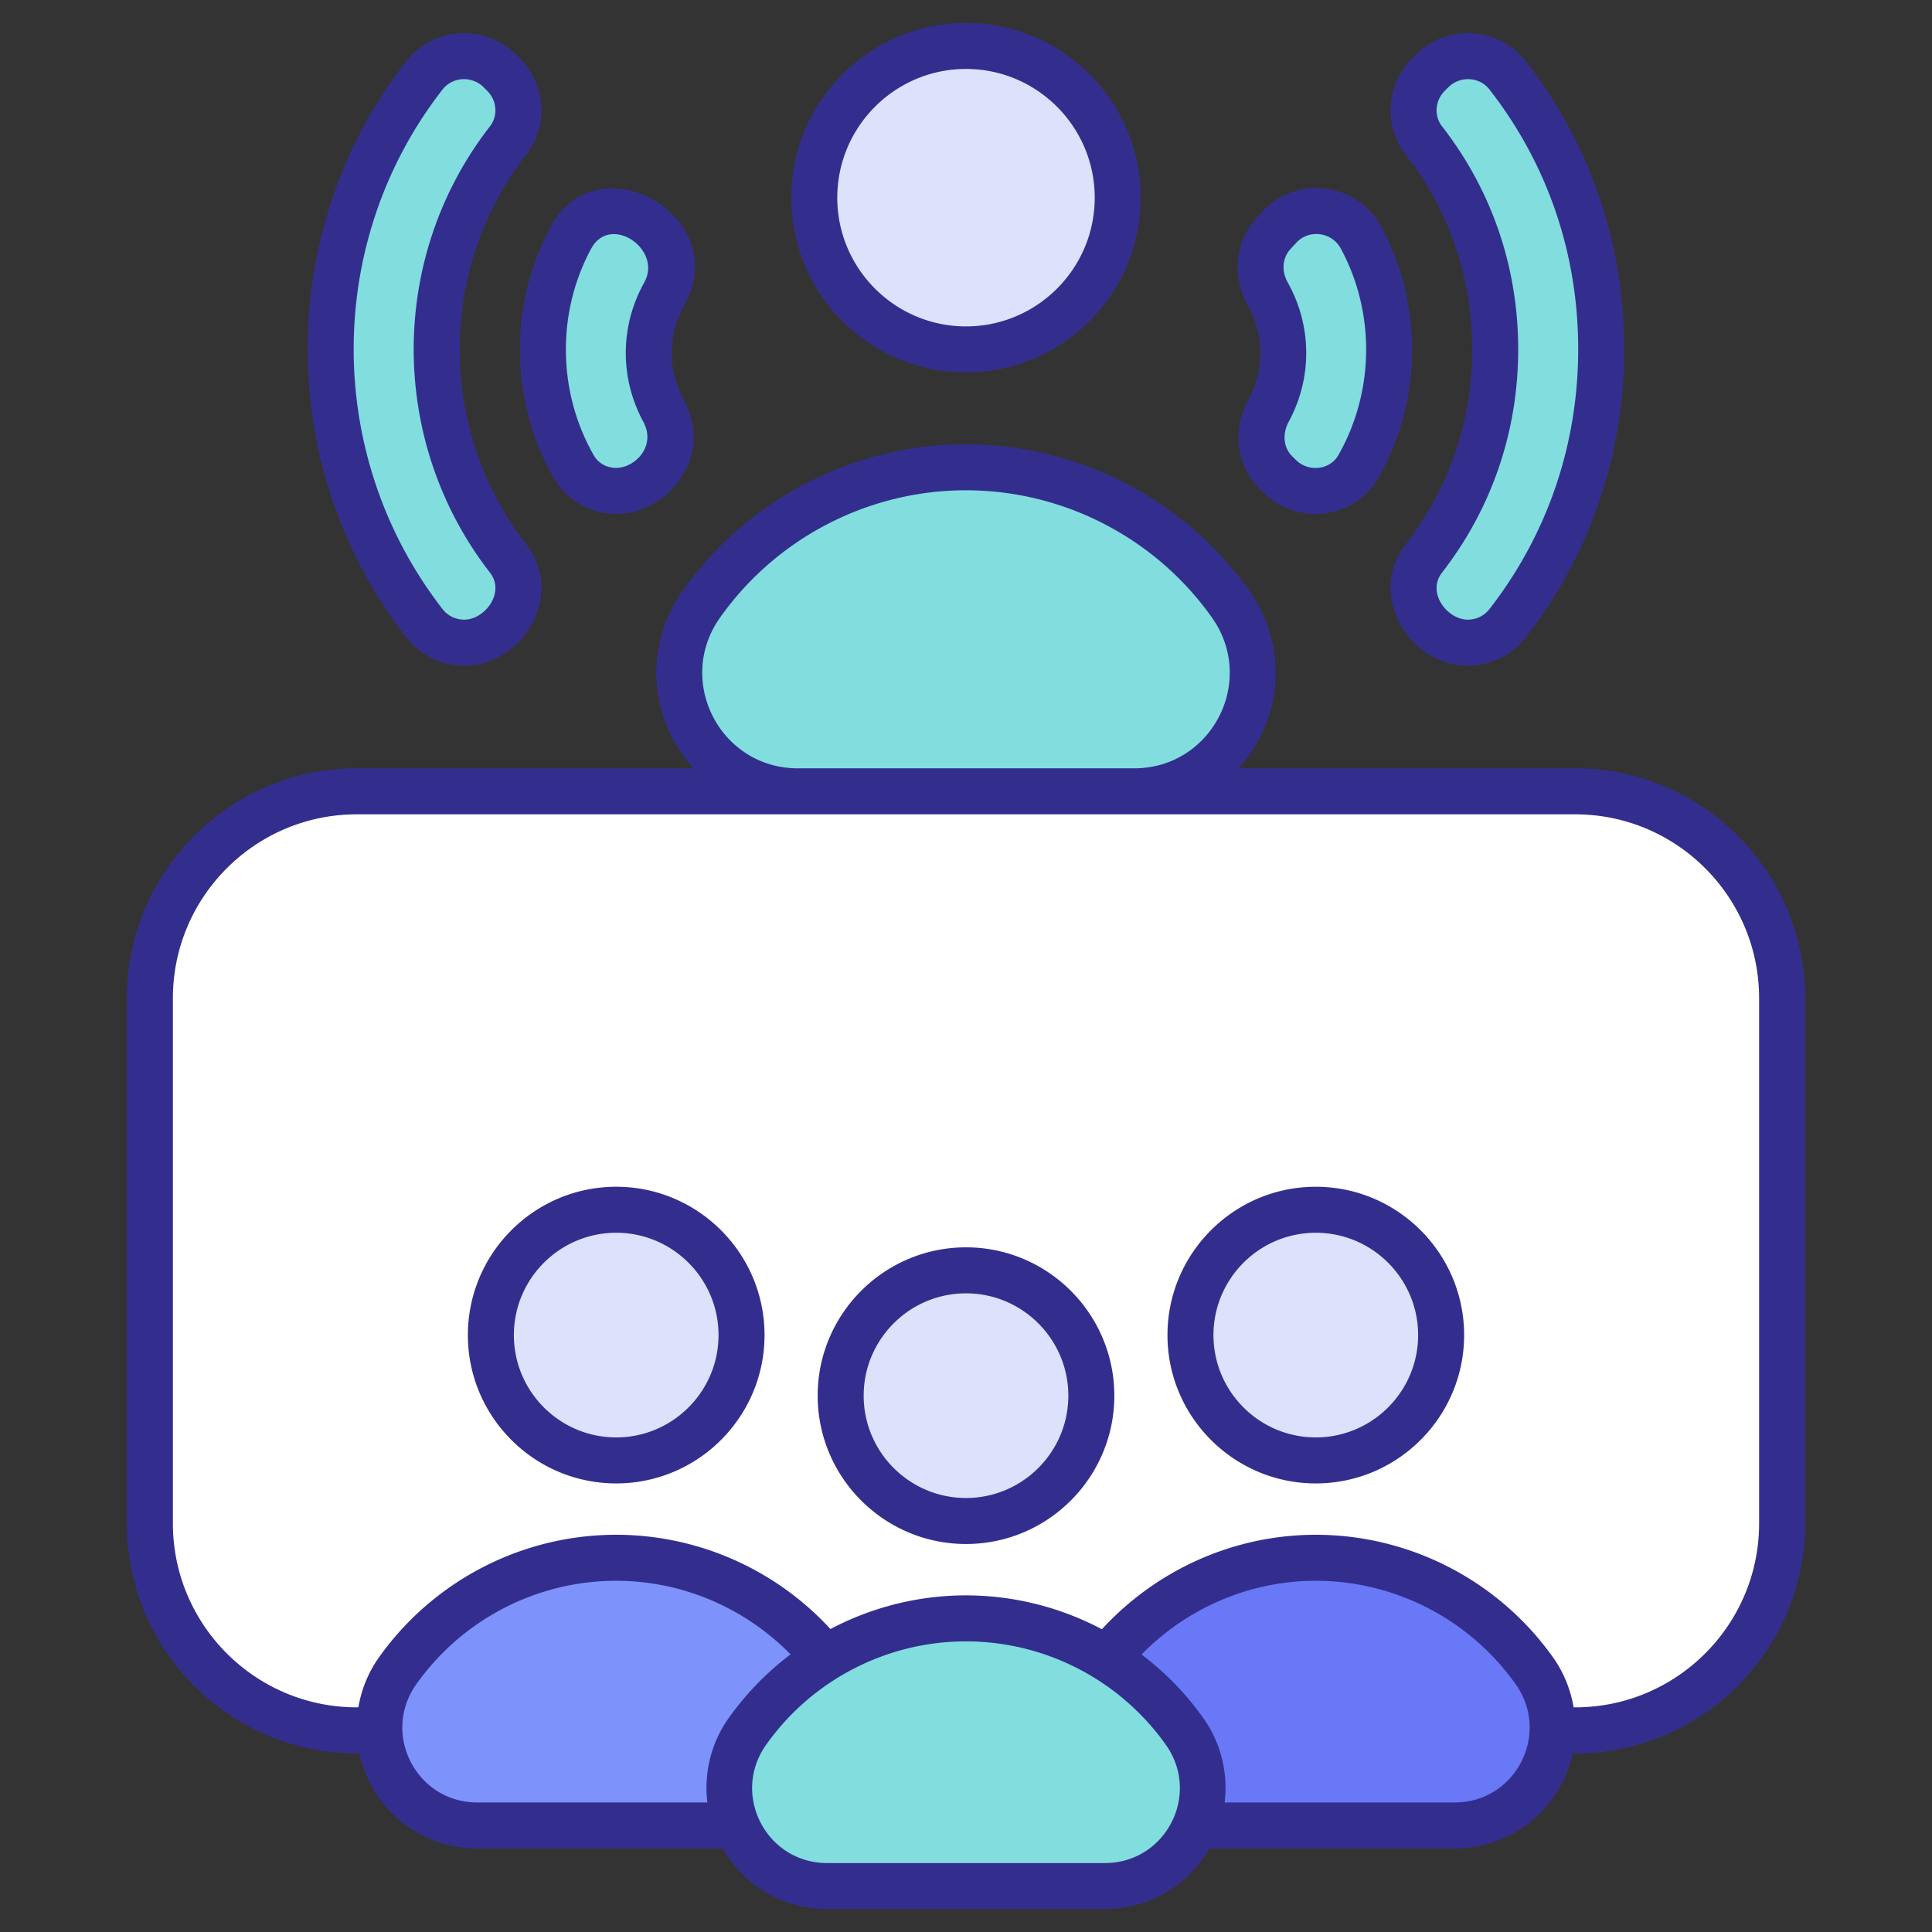
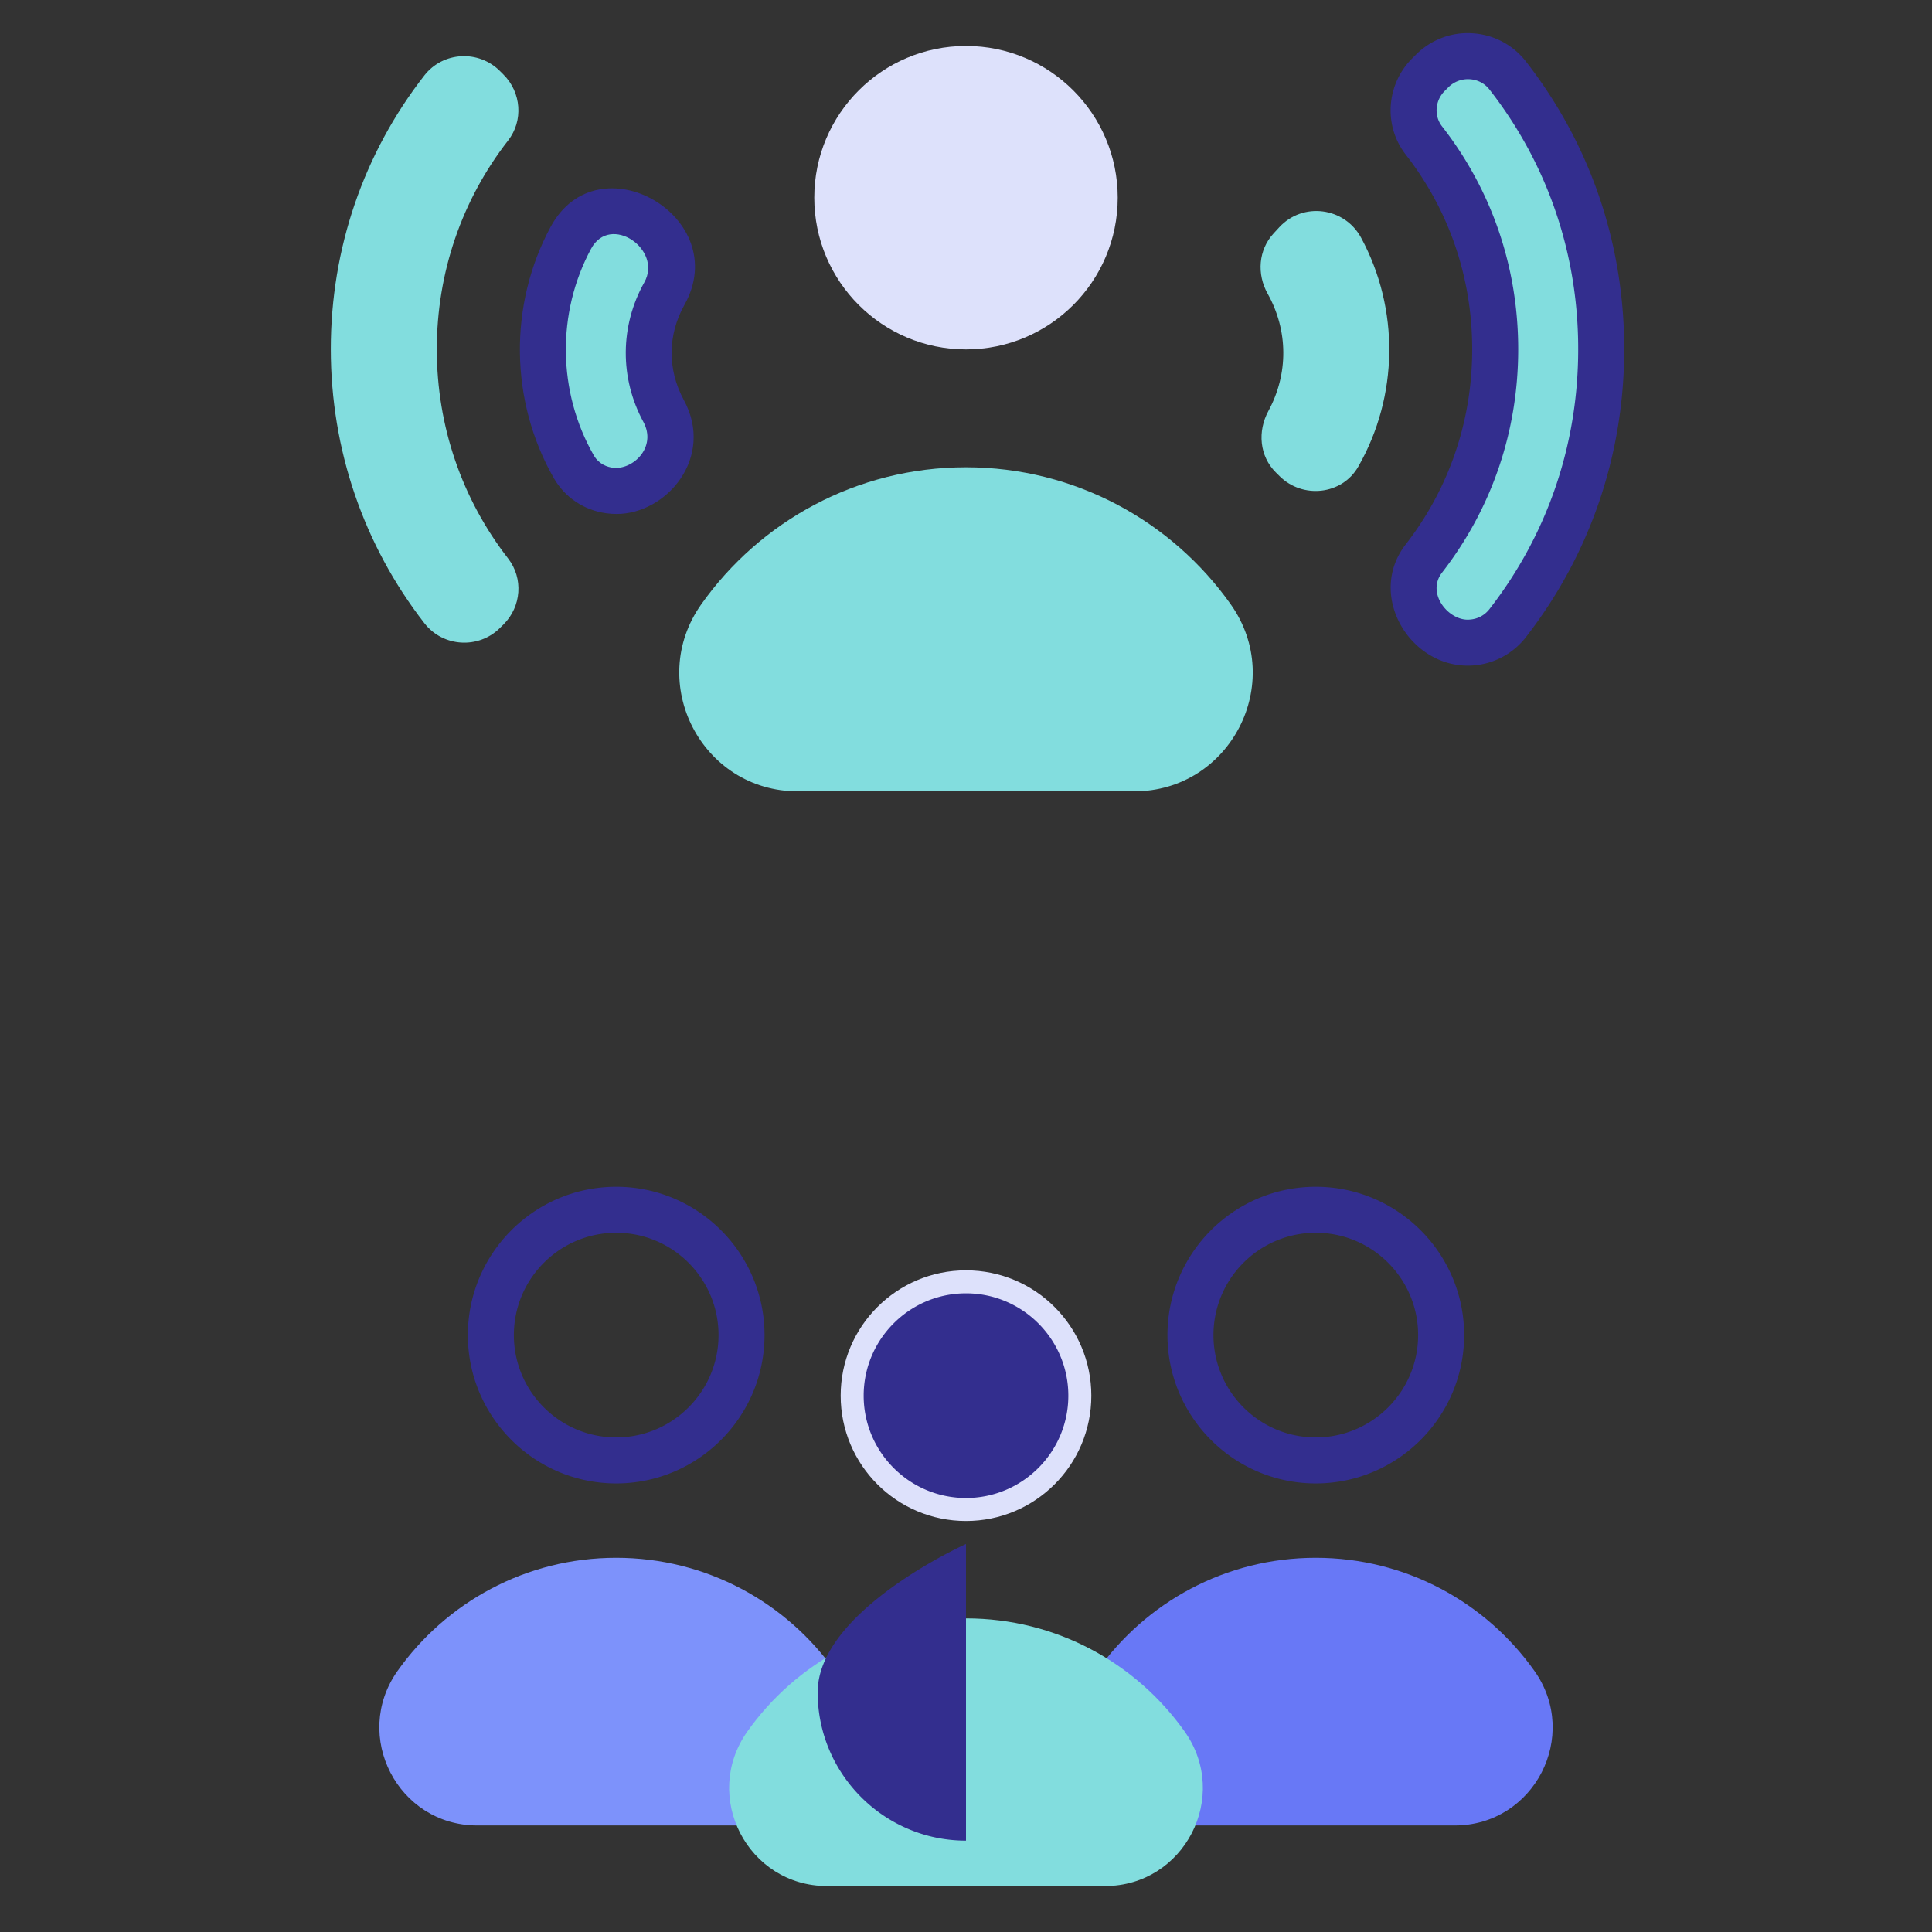
<svg xmlns="http://www.w3.org/2000/svg" version="1.1" width="512" height="512" x="0" y="0" viewBox="0 0 512 512" style="enable-background:new 0 0 512 512" xml:space="preserve">
  <rect x="0" y="0" width="512" height="512" fill="#333333" stroke="none" />
  <g>
-     <path fill="#FFFFFF" d="M472.277 264.535v139.203c0 30.277-24.544 54.821-54.821 54.821H94.545c-30.277 0-54.821-24.544-54.821-54.821V264.535c0-30.277 24.544-54.821 54.821-54.821h322.911c30.277 0 54.821 24.544 54.821 54.821z" opacity="1" data-original="#ffffff" />
    <path fill="#82DDDE" d="M211.437 209.714c-25.49 0-40.32-28.771-25.589-49.573 15.555-21.967 41.17-36.306 70.135-36.306 28.985 0 54.608 14.338 70.167 36.303 14.734 20.802-.096 49.576-25.587 49.576z" opacity="1" data-original="#82ddde" />
    <circle cx="256" cy="52.388" r="40.208" fill="#DDE1FB" opacity="1" data-original="#dde1fb" />
    <path fill="#7D92FB" d="M126.489 483.769c-21.056 0-33.305-23.766-21.138-40.949 12.849-18.146 34.008-29.99 57.935-29.99 23.943 0 45.109 11.844 57.96 29.988 12.171 17.183-.079 40.951-21.136 40.951z" opacity="1" data-original="#7d92fb" />
-     <circle cx="163.3" cy="353.811" r="33.213" fill="#DDE1FB" opacity="1" data-original="#dde1fb" />
    <path fill="#6878F6" d="M311.89 483.769c-21.056 0-33.305-23.766-21.138-40.949 12.849-18.146 34.008-29.99 57.935-29.99 23.943 0 45.109 11.844 57.96 29.988 12.171 17.183-.079 40.951-21.136 40.951z" opacity="1" data-original="#6878f6" />
-     <circle cx="348.701" cy="353.811" r="33.213" fill="#DDE1FB" opacity="1" data-original="#dde1fb" />
    <path fill="#82DDDE" d="M219.19 499.825c-21.056 0-33.305-23.766-21.138-40.949 12.849-18.146 34.008-29.99 57.935-29.99 23.943 0 45.109 11.844 57.96 29.988 12.171 17.183-.079 40.951-21.136 40.951z" opacity="1" data-original="#82ddde" />
    <circle cx="256" cy="369.867" r="33.213" fill="#DDE1FB" opacity="1" data-original="#dde1fb" />
    <path fill="#82DDDE" d="m378.554 19.781.957-.957c5.68-5.68 15.098-5.161 20.025 1.158 16.084 20.628 24.799 45.891 24.797 72.534s-8.72 51.942-24.807 72.643c-4.928 6.342-14.347 6.903-20.026 1.247l-.958-.954c-4.711-4.692-5.287-12.18-1.202-17.444 12.256-15.794 18.9-35.099 18.901-55.43.001-20.333-6.639-39.608-18.893-55.349-4.084-5.244-3.507-12.735 1.206-17.448zM336.141 108.91c5.332-9.826 5.263-21.331-.203-31.089-2.905-5.186-2.458-11.585 1.583-15.967l1.495-1.621c6.267-6.796 17.322-5.331 21.701 2.784 10.184 18.872 9.931 41.938-.762 60.652-4.288 7.504-14.746 8.598-20.862 2.51l-.986-.981c-4.34-4.321-4.891-10.898-1.966-16.288zM133.447 19.781l-.957-.957c-5.68-5.68-15.098-5.161-20.025 1.158-16.084 20.629-24.799 45.892-24.797 72.535s8.72 51.942 24.807 72.643c4.928 6.342 14.347 6.903 20.026 1.247l.958-.954c4.711-4.692 5.287-12.18 1.202-17.444-12.256-15.794-18.9-35.099-18.901-55.43-.001-20.333 6.639-39.608 18.893-55.349 4.083-5.245 3.506-12.736-1.206-17.449zM175.86 108.91c-5.332-9.826-5.263-21.331.203-31.089 2.905-5.186 2.458-11.585-1.583-15.967l-1.495-1.621c-6.267-6.796-17.322-5.331-21.701 2.784-10.184 18.872-9.931 41.938.762 60.652 4.287 7.504 14.746 8.598 20.862 2.51l.986-.981c4.339-4.321 4.89-10.898 1.966-16.288z" opacity="1" data-original="#82ddde" />
    <g fill="#332E8E">
-       <path d="M33.629 264.534v139.203c0 33.592 27.328 60.918 60.915 60.918h.682c3.268 14.893 16.259 25.211 31.262 25.211h65.031c5.709 9.912 16.147 16.053 27.67 16.053h73.623c11.524 0 21.96-6.138 27.67-16.053h65.031c15.006 0 27.994-10.318 31.262-25.211h.683c33.588 0 60.915-27.325 60.915-60.918V264.534c0-33.592-27.328-60.918-60.915-60.918h-89.26c12.055-13.216 13.085-32.662 2.93-47.003-17.246-24.339-45.336-38.874-75.142-38.874-29.792 0-57.87 14.534-75.109 38.878-10.135 14.316-9.147 33.757 2.93 46.998h-89.26c-33.591.001-60.918 27.327-60.918 60.919zm159.449 190.82c-4.691 6.624-6.552 14.567-5.62 22.32h-60.969c-16.123 0-25.495-18.156-16.163-31.33 12.158-17.172 31.956-27.421 52.96-27.421 17.517 0 34.13 7.177 46.222 19.503a76.945 76.945 0 0 0-16.43 16.928zm99.733 38.373h-73.623c-16.121 0-25.495-18.151-16.163-31.326 12.155-17.172 31.954-27.421 52.96-27.421 21.02 0 40.828 10.248 52.986 27.416 9.339 13.176-.042 31.331-16.16 31.331zm92.701-16.053h-60.969c.932-7.755-.931-15.701-5.623-22.325a77.007 77.007 0 0 0-16.4-16.899c12.091-12.322 28.667-19.527 46.166-19.527 21.02 0 40.828 10.248 52.986 27.421 9.338 13.175-.043 31.33-16.16 31.33zM190.823 163.666c14.958-21.125 39.316-33.735 65.161-33.735 25.859 0 50.231 12.61 65.194 33.73 11.904 16.813-.063 39.955-20.615 39.955h-89.124c-20.562 0-32.517-23.151-20.616-39.95zm-96.279 52.141H417.456c26.866 0 48.724 21.858 48.724 48.726v139.203c0 26.868-21.858 48.726-48.724 48.726h-.427c-.794-4.648-2.567-9.155-5.409-13.167-14.439-20.392-37.966-32.564-62.934-32.564-21.666 0-42.176 9.258-56.672 25.032-10.963-5.798-23.305-8.974-36.028-8.974-12.678 0-24.978 3.155-35.912 8.92-14.502-15.782-35.097-24.978-56.788-24.978-24.951 0-48.469 12.172-62.908 32.564-2.842 4.012-4.614 8.52-5.408 13.167h-.426c-26.866 0-48.724-21.858-48.724-48.726V264.534c0-26.868 21.858-48.727 48.724-48.727zM302.302 52.389c0-25.535-20.77-46.307-46.302-46.307s-46.302 20.773-46.302 46.307c0 25.53 20.77 46.302 46.302 46.302s46.302-20.772 46.302-46.302zm-80.413 0c0-18.811 15.303-34.116 34.111-34.116s34.111 15.306 34.111 34.116S274.808 86.5 256 86.5s-34.111-15.3-34.111-34.111z" fill="#332E8E" opacity="1" data-original="#332e8e" />
-       <path d="M163.3 393.122c21.675 0 39.309-17.634 39.309-39.312 0-21.673-17.634-39.307-39.309-39.307s-39.309 17.634-39.309 39.307c0 21.677 17.634 39.312 39.309 39.312zm0-66.428c14.953 0 27.118 12.163 27.118 27.116s-12.165 27.12-27.118 27.12-27.118-12.167-27.118-27.12 12.165-27.116 27.118-27.116zM348.7 393.122c21.675 0 39.309-17.634 39.309-39.312 0-21.673-17.634-39.307-39.309-39.307s-39.309 17.634-39.309 39.307c0 21.677 17.634 39.312 39.309 39.312zm0-66.428c14.953 0 27.118 12.163 27.118 27.116s-12.165 27.12-27.118 27.12-27.118-12.167-27.118-27.12 12.165-27.116 27.118-27.116zM256 409.175c21.675 0 39.309-17.634 39.309-39.307 0-21.677-17.634-39.312-39.309-39.312s-39.309 17.634-39.309 39.312c0 21.673 17.634 39.307 39.309 39.307zm0-66.427c14.953 0 27.118 12.167 27.118 27.12S270.953 396.984 256 396.984s-27.118-12.163-27.118-27.116 12.165-27.12 27.118-27.12zM372.523 144.275c-10.252 13.222.778 32.13 16.444 32.13.412 0 .826-.014 1.241-.043a19.454 19.454 0 0 0 14.132-7.462c17.065-21.958 26.087-48.374 26.089-76.385s-9.017-54.389-26.085-76.28a19.386 19.386 0 0 0-14.103-7.41c-5.598-.395-11.079 1.729-15.039 5.691l-.957.957c-6.912 6.91-7.646 17.872-1.707 25.501 11.522 14.796 17.61 32.645 17.608 51.608s-6.096 36.84-17.623 51.693zm9.634-110.787c-2.167-2.786-1.864-6.824.707-9.396l.96-.957a7.365 7.365 0 0 1 5.67-2.143c2.1.129 3.96 1.1 5.236 2.738 15.382 19.73 23.511 43.512 23.508 68.785-.002 25.278-8.136 49.107-23.523 68.904-1.288 1.657-3.162 2.643-5.279 2.776-5.465.453-11.572-6.909-7.281-12.448 13.201-17.01 20.18-37.469 20.182-59.165.002-21.701-6.977-42.136-20.18-59.094z" fill="#332E8E" opacity="1" data-original="#332e8e" />
-       <path d="M351.281 49.979c-6.331-.791-12.424 1.433-16.749 6.119l-1.493 1.619c-5.712 6.196-6.684 15.467-2.419 23.082 4.467 7.972 4.526 17.158.162 25.206-4.322 7.962-3.105 17.415 3.024 23.511l.986.981c8.923 8.883 24.15 7.226 30.454-3.805 11.66-20.406 11.979-45.917.833-66.57a19.635 19.635 0 0 0-14.798-10.143zm3.379 70.666c-2.225 3.896-7.881 4.576-11.267 1.214l-.986-.981c-2.262-2.253-2.626-5.891-.91-9.062 6.307-11.624 6.217-25.449-.243-36.978-1.702-3.038-1.41-6.515.748-8.853l1.493-1.619c1.617-1.752 3.895-2.581 6.265-2.291 2.4.3 4.438 1.7 5.591 3.838 9.162 16.978 8.898 37.95-.691 54.732zM136.801 14.516c-8.186-8.181-21.903-7.565-29.142 1.719-34.805 44.637-34.864 107.788.002 152.67a19.465 19.465 0 0 0 14.132 7.458c.414.029.826.043 1.241.043 15.565 0 26.776-18.817 16.441-32.135-23.542-30.332-23.509-73.115-.012-103.296 5.941-7.634 5.205-18.596-1.71-25.506zm-6.958 18.972c-26.972 34.639-26.917 83.568 0 118.259 4.272 5.503-1.766 12.899-7.279 12.448-2.117-.133-3.991-1.119-5.276-2.772-31.421-40.44-31.4-97.442-.014-137.693 2.73-3.504 7.886-3.617 10.903-.6l.955.957c.002 0 .005.005.007.01 2.569 2.567 2.871 6.605.704 9.391z" fill="#332E8E" opacity="1" data-original="#332e8e" />
+       <path d="M163.3 393.122c21.675 0 39.309-17.634 39.309-39.312 0-21.673-17.634-39.307-39.309-39.307s-39.309 17.634-39.309 39.307c0 21.677 17.634 39.312 39.309 39.312zm0-66.428c14.953 0 27.118 12.163 27.118 27.116s-12.165 27.12-27.118 27.12-27.118-12.167-27.118-27.12 12.165-27.116 27.118-27.116zM348.7 393.122c21.675 0 39.309-17.634 39.309-39.312 0-21.673-17.634-39.307-39.309-39.307s-39.309 17.634-39.309 39.307c0 21.677 17.634 39.312 39.309 39.312zm0-66.428c14.953 0 27.118 12.163 27.118 27.116s-12.165 27.12-27.118 27.12-27.118-12.167-27.118-27.12 12.165-27.116 27.118-27.116zM256 409.175s-39.309 17.634-39.309 39.312c0 21.673 17.634 39.307 39.309 39.307zm0-66.427c14.953 0 27.118 12.167 27.118 27.12S270.953 396.984 256 396.984s-27.118-12.163-27.118-27.116 12.165-27.12 27.118-27.12zM372.523 144.275c-10.252 13.222.778 32.13 16.444 32.13.412 0 .826-.014 1.241-.043a19.454 19.454 0 0 0 14.132-7.462c17.065-21.958 26.087-48.374 26.089-76.385s-9.017-54.389-26.085-76.28a19.386 19.386 0 0 0-14.103-7.41c-5.598-.395-11.079 1.729-15.039 5.691l-.957.957c-6.912 6.91-7.646 17.872-1.707 25.501 11.522 14.796 17.61 32.645 17.608 51.608s-6.096 36.84-17.623 51.693zm9.634-110.787c-2.167-2.786-1.864-6.824.707-9.396l.96-.957a7.365 7.365 0 0 1 5.67-2.143c2.1.129 3.96 1.1 5.236 2.738 15.382 19.73 23.511 43.512 23.508 68.785-.002 25.278-8.136 49.107-23.523 68.904-1.288 1.657-3.162 2.643-5.279 2.776-5.465.453-11.572-6.909-7.281-12.448 13.201-17.01 20.18-37.469 20.182-59.165.002-21.701-6.977-42.136-20.18-59.094z" fill="#332E8E" opacity="1" data-original="#332e8e" />
      <path d="M145.92 60.123c-11.146 20.653-10.827 46.164.836 66.57 2.931 5.129 8.019 8.534 13.958 9.334.902.124 1.802.181 2.695.181 13.243 0 26.066-14.987 17.808-30.202-4.365-8.048-4.305-17.234.162-25.206 13.013-23.208-22.866-44.005-35.459-20.677zm24.583 51.693c3.646 6.737-2.852 12.868-8.158 12.129-1.262-.171-3.591-.824-5.005-3.3-9.589-16.782-9.853-37.754-.691-54.732 5.064-9.396 19.011.166 14.096 8.924-6.459 11.53-6.55 25.355-.242 36.979z" fill="#332E8E" opacity="1" data-original="#332e8e" />
    </g>
  </g>
</svg>